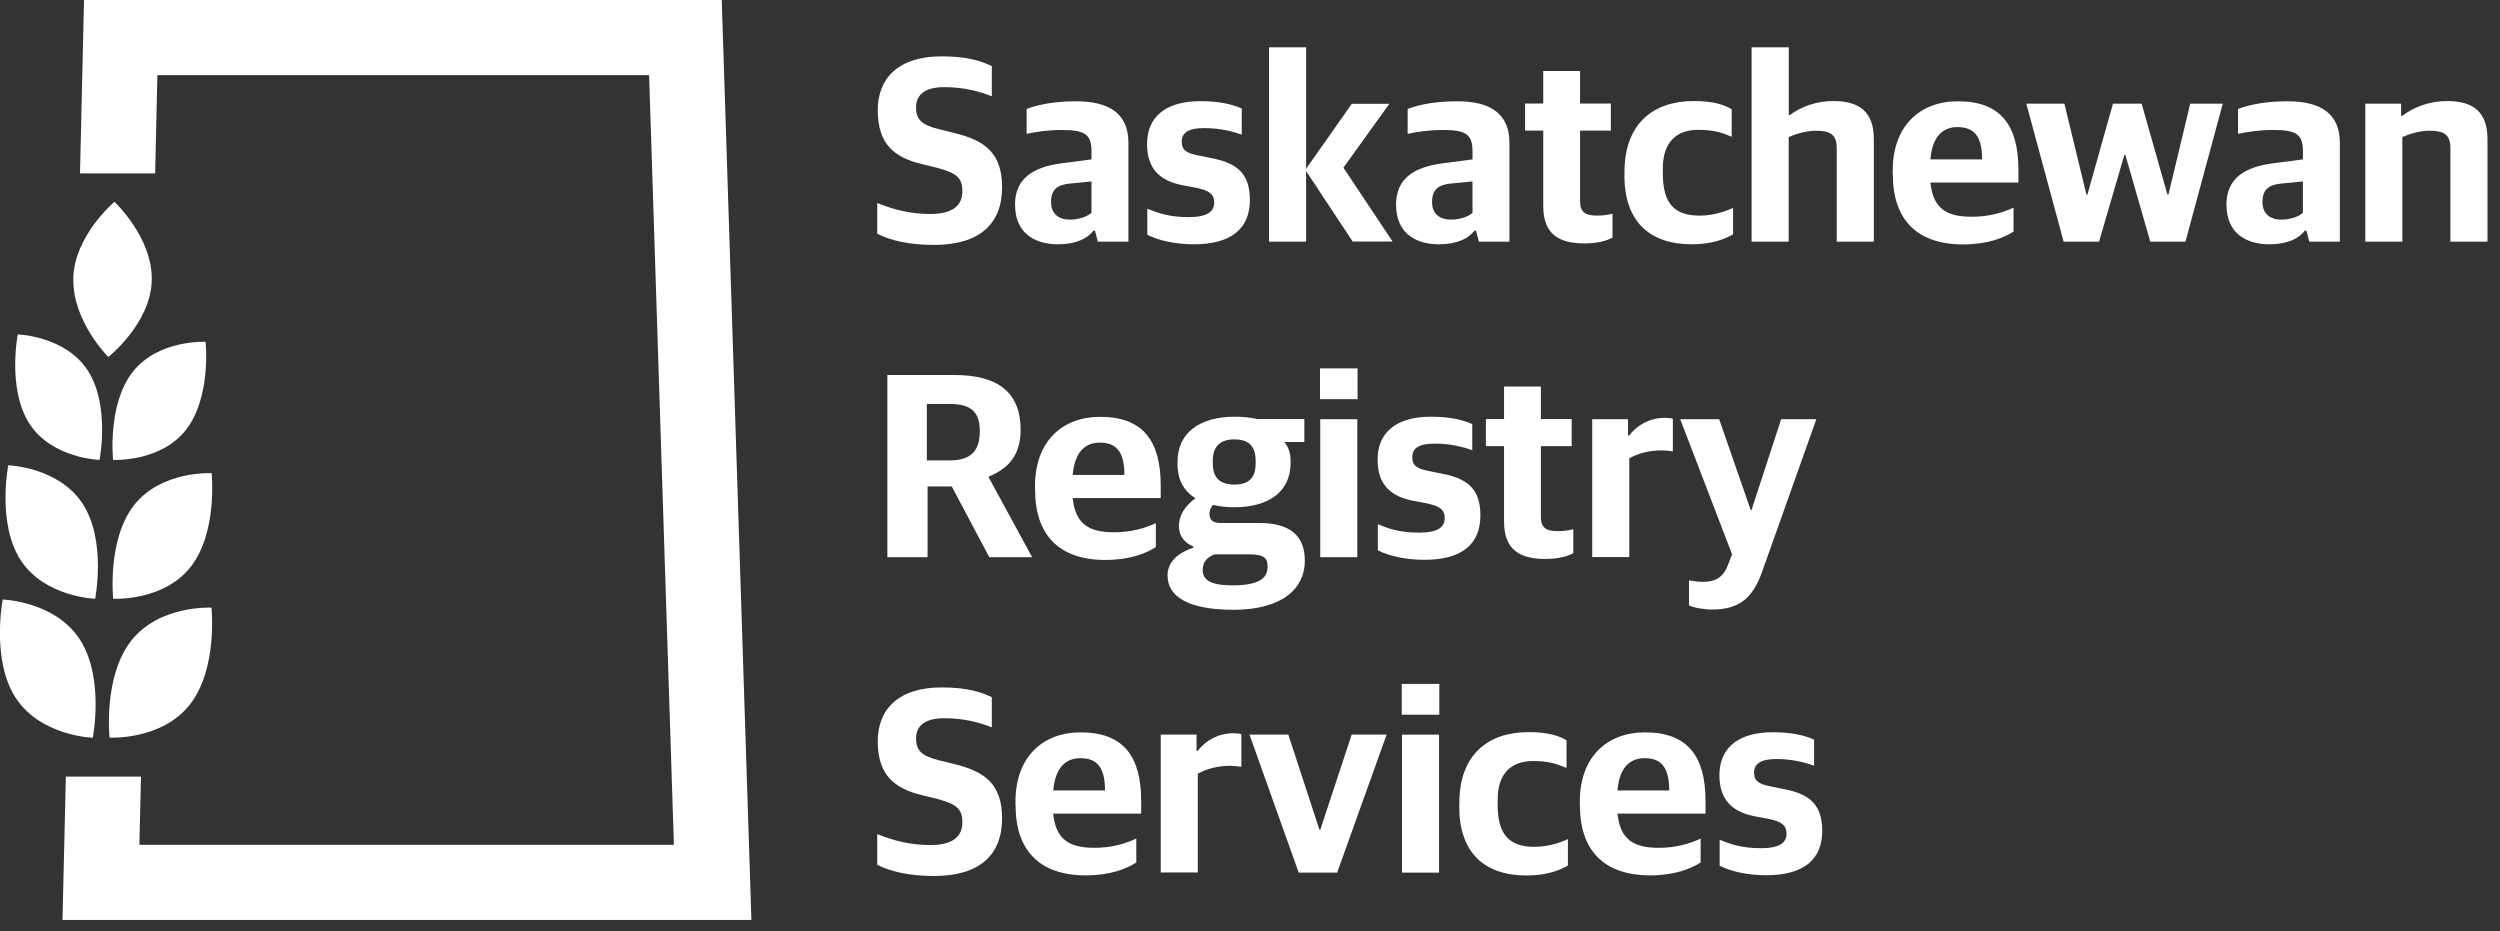
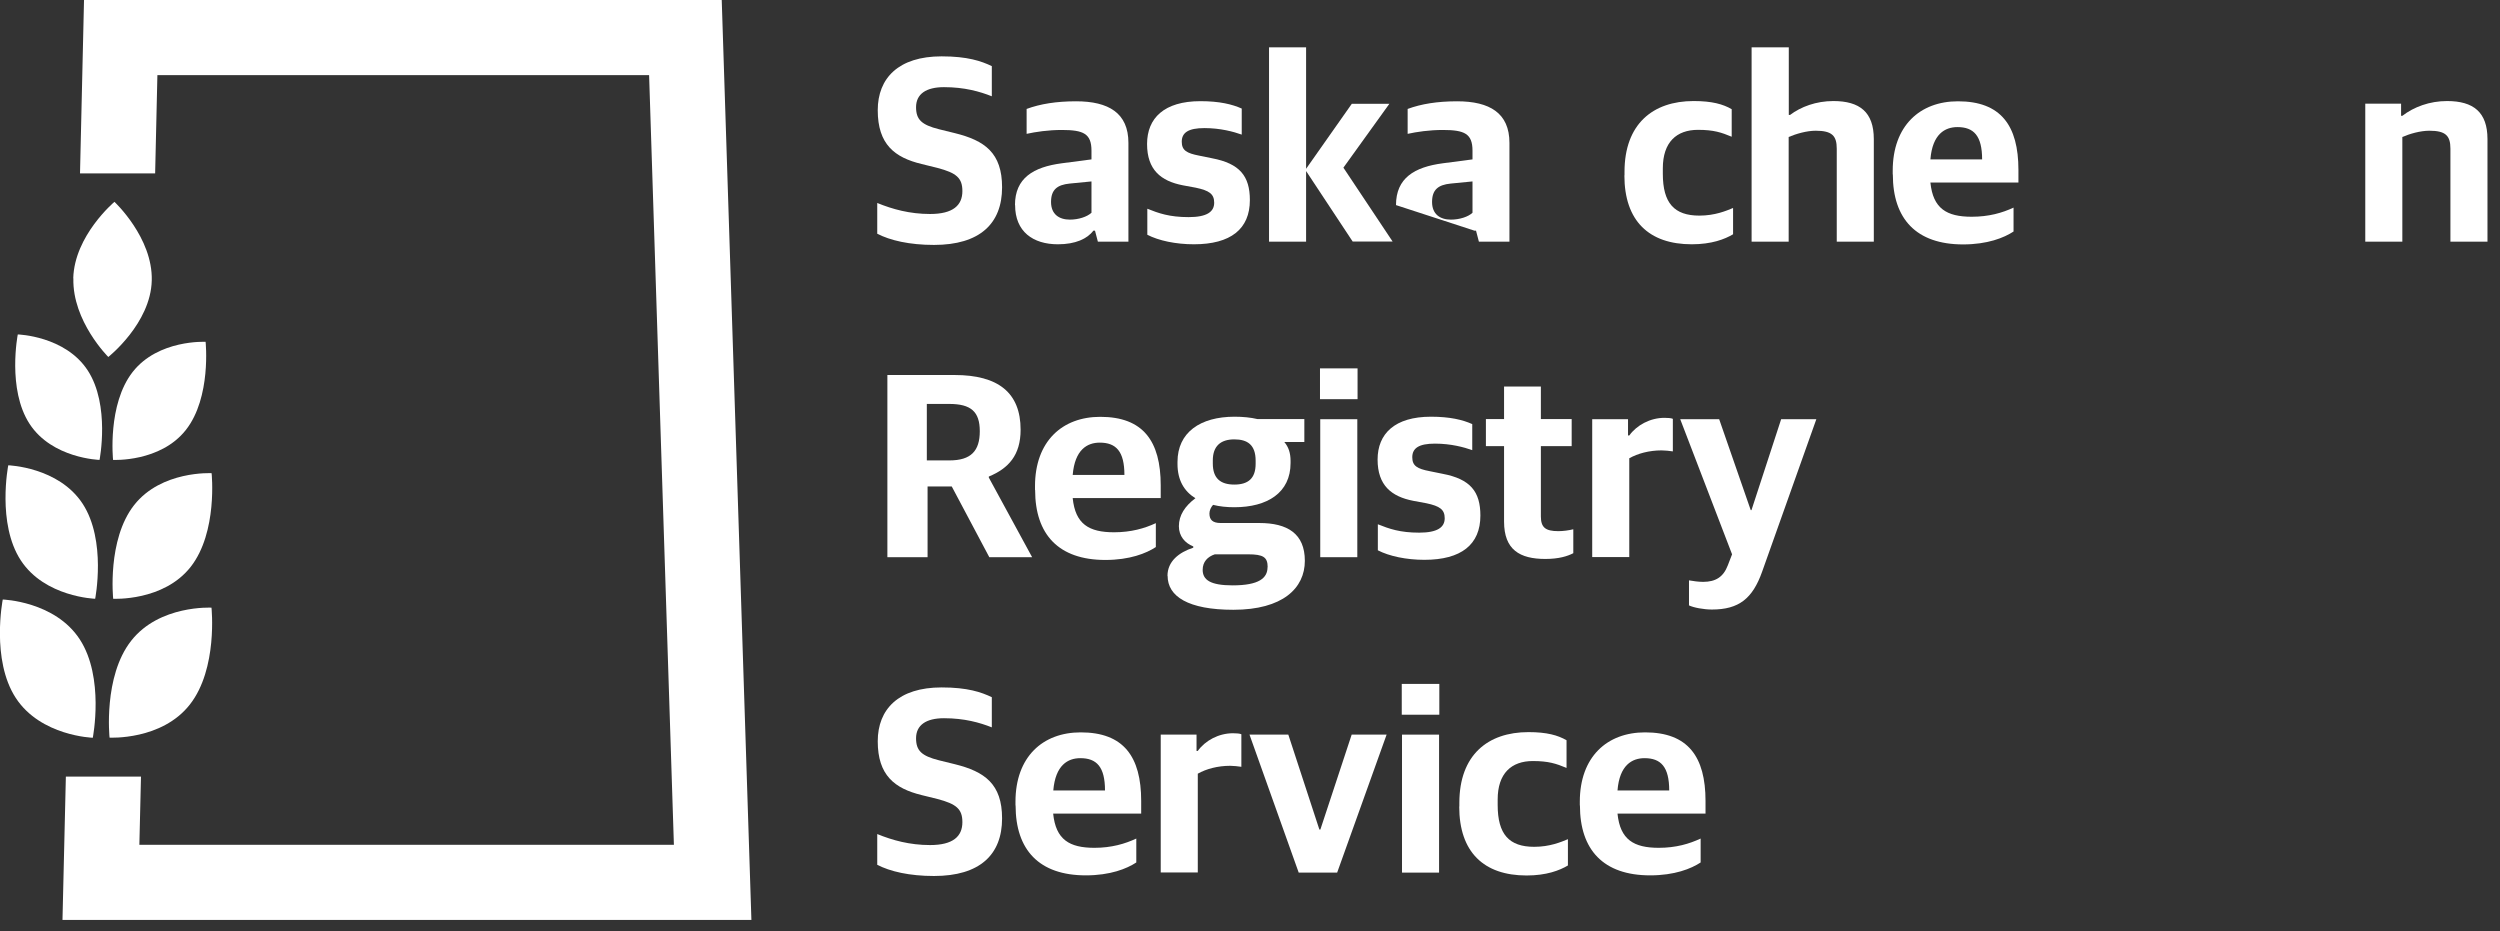
<svg xmlns="http://www.w3.org/2000/svg" id="Layer_1" data-name="Layer 1" viewBox="0 0 199.66 74.36">
  <rect x="0" y="0" width="199.66" height="74.36" fill="#333333" stroke="none" />
  <defs>
    <style>
      .cls-1 {
        fill: #fff;
      }
    </style>
  </defs>
  <g>
    <path class="cls-1" d="M70.06,18.65v-2.44c1.22.5,2.6.88,4.22.88,1.83,0,2.58-.69,2.58-1.83,0-1.05-.48-1.45-1.99-1.85l-1.26-.31c-2.16-.52-3.51-1.57-3.51-4.3,0-2.56,1.66-4.3,5.1-4.3,2.08,0,3.17.38,4.01.78v2.41c-.96-.38-2.18-.73-3.82-.73-1.43,0-2.23.55-2.23,1.6,0,.99.44,1.41,1.83,1.76l1.26.31c2.39.59,3.78,1.57,3.78,4.33,0,2.9-1.78,4.6-5.44,4.6-1.95,0-3.51-.36-4.54-.9Z" />
    <path class="cls-1" d="M81.06,16.38c0-2.16,1.47-3.04,3.74-3.34l2.37-.31v-.69c0-1.36-.63-1.66-2.37-1.66-1.09,0-2.08.15-2.81.31v-1.99c1.09-.4,2.37-.61,3.95-.61,2.6,0,4.18.94,4.18,3.32v7.89h-2.44l-.23-.88h-.13c-.48.65-1.43,1.09-2.83,1.09-1.99,0-3.42-1.01-3.42-3.13ZM87.17,16.99v-2.5l-1.74.17c-1.01.1-1.49.5-1.49,1.47s.63,1.41,1.51,1.41c.69,0,1.38-.23,1.72-.55Z" />
    <path class="cls-1" d="M91.63,18.75v-2.08c.9.36,1.76.67,3.3.67,1.45,0,2.04-.42,2.04-1.15,0-.69-.38-.97-1.47-1.2l-1.03-.19c-1.76-.34-2.86-1.24-2.86-3.3s1.36-3.42,4.26-3.42c1.53,0,2.54.25,3.3.59v2.08c-.65-.23-1.7-.52-2.98-.52s-1.81.36-1.81,1.09c0,.69.4.92,1.39,1.11l1.03.21c2.2.42,3.02,1.41,3.02,3.34,0,2.31-1.53,3.53-4.47,3.53-1.45,0-2.81-.29-3.72-.76Z" />
    <path class="cls-1" d="M104.31,13.67v5.63h-2.96V3.78h2.96v9.7l3.65-5.19h3l-3.67,5.1,3.93,5.9h-3.19l-3.72-5.63Z" />
-     <path class="cls-1" d="M111.49,16.38c0-2.16,1.47-3.04,3.74-3.34l2.37-.31v-.69c0-1.36-.63-1.66-2.37-1.66-1.09,0-2.08.15-2.81.31v-1.99c1.09-.4,2.37-.61,3.95-.61,2.6,0,4.18.94,4.18,3.32v7.89h-2.44l-.23-.88h-.13c-.48.65-1.43,1.09-2.83,1.09-2,0-3.42-1.01-3.42-3.13ZM117.6,16.99v-2.5l-1.74.17c-1.01.1-1.49.5-1.49,1.47s.63,1.41,1.51,1.41c.69,0,1.39-.23,1.72-.55Z" />
-     <path class="cls-1" d="M123.25,16.46v-6.03h-1.45v-2.16h1.45v-2.6h2.94v2.6h2.46v2.16h-2.46v5.61c0,.88.36,1.18,1.39,1.18.38,0,.84-.06,1.2-.15v1.91c-.44.23-1.13.46-2.23.46-2.04,0-3.3-.73-3.3-2.98Z" />
+     <path class="cls-1" d="M111.49,16.38c0-2.16,1.47-3.04,3.74-3.34l2.37-.31v-.69c0-1.36-.63-1.66-2.37-1.66-1.09,0-2.08.15-2.81.31v-1.99c1.09-.4,2.37-.61,3.95-.61,2.6,0,4.18.94,4.18,3.32v7.89h-2.44l-.23-.88h-.13ZM117.6,16.99v-2.5l-1.74.17c-1.01.1-1.49.5-1.49,1.47s.63,1.41,1.51,1.41c.69,0,1.39-.23,1.72-.55Z" />
    <path class="cls-1" d="M129.74,14.01v-.29c0-3.8,2.25-5.65,5.52-5.65,1.47,0,2.35.25,3.04.65v2.2c-.82-.34-1.43-.55-2.69-.55-1.72,0-2.81.99-2.81,3.07v.44c0,2.35.92,3.34,2.92,3.34,1.24,0,2.14-.38,2.69-.61v2.1c-.67.4-1.72.8-3.3.8-3.42,0-5.38-1.87-5.38-5.5Z" />
    <path class="cls-1" d="M139.9,3.78h2.96v5.4h.1c.86-.65,2.08-1.11,3.46-1.11,2.1,0,3.23.88,3.23,3.04v8.19h-2.96v-7.43c0-1.03-.38-1.43-1.68-1.43-.73,0-1.57.25-2.16.5v8.36h-2.96V3.78Z" />
    <path class="cls-1" d="M151.16,13.92v-.29c0-3.59,2.18-5.54,5.21-5.54,3.42,0,4.83,1.93,4.83,5.48v1.01h-7.03c.21,2.08,1.3,2.73,3.3,2.73,1.37,0,2.44-.31,3.34-.73v1.91c-.76.5-2.08,1.03-4.03,1.03-3.74,0-5.61-2.04-5.61-5.58ZM154.16,12.73h4.14c0-1.89-.67-2.58-1.97-2.58-.99,0-2,.55-2.16,2.58Z" />
-     <path class="cls-1" d="M161.83,8.28h3.04l1.76,7.26h.08l2.04-7.26h2.29l2.06,7.26h.08l1.74-7.26h2.6l-2.98,11.02h-2.81l-1.99-6.93h-.08l-2.02,6.93h-2.83l-2.98-11.02Z" />
-     <path class="cls-1" d="M177.81,16.38c0-2.16,1.47-3.04,3.74-3.34l2.37-.31v-.69c0-1.36-.63-1.66-2.37-1.66-1.09,0-2.08.15-2.81.31v-1.99c1.09-.4,2.37-.61,3.95-.61,2.6,0,4.18.94,4.18,3.32v7.89h-2.44l-.23-.88h-.13c-.48.65-1.43,1.09-2.83,1.09-2,0-3.42-1.01-3.42-3.13ZM183.92,16.99v-2.5l-1.74.17c-1.01.1-1.49.5-1.49,1.47s.63,1.41,1.51,1.41c.69,0,1.39-.23,1.72-.55Z" />
    <path class="cls-1" d="M188.9,8.28h2.86v.97h.1c.92-.71,2.18-1.18,3.57-1.18,2.1,0,3.23.88,3.23,3.04v8.19h-2.96v-7.43c0-1.03-.38-1.43-1.68-1.43-.74,0-1.58.25-2.16.5v8.36h-2.96v-11.02Z" />
    <path class="cls-1" d="M70.86,29.95h5.38c3.48,0,5.27,1.41,5.27,4.37,0,2.04-.97,3.09-2.54,3.74v.08l3.46,6.36h-3.42l-3-5.65h-1.93v5.65h-3.21v-14.55ZM75.83,36.77c1.72,0,2.42-.76,2.42-2.33s-.71-2.18-2.44-2.18h-1.79v4.51h1.81Z" />
    <path class="cls-1" d="M82.66,39.12v-.29c0-3.59,2.18-5.54,5.21-5.54,3.42,0,4.83,1.93,4.83,5.48v1.01h-7.03c.21,2.08,1.3,2.73,3.3,2.73,1.36,0,2.44-.31,3.34-.73v1.91c-.76.5-2.08,1.03-4.03,1.03-3.74,0-5.61-2.04-5.61-5.58ZM85.66,37.93h4.14c0-1.89-.67-2.58-1.97-2.58-.99,0-1.99.55-2.16,2.58Z" />
    <path class="cls-1" d="M93.24,45.99c0-1.15.9-1.87,2.06-2.25v-.1c-.67-.27-1.15-.82-1.15-1.62,0-.86.48-1.6,1.32-2.23-.9-.55-1.43-1.45-1.43-2.73v-.17c0-2.35,1.81-3.61,4.56-3.61.65,0,1.28.06,1.83.19h3.74v1.83h-1.6c.34.4.5.88.5,1.51v.17c0,2.37-1.85,3.53-4.49,3.53-.63,0-1.18-.06-1.7-.19-.17.19-.29.44-.29.69,0,.5.25.76.9.76h3.09c2.23,0,3.63.84,3.63,3.02s-1.76,3.91-5.71,3.91c-3.61,0-5.25-1.07-5.25-2.71ZM101.24,45.3c0-.8-.34-1.03-1.57-1.03h-2.65c-.57.19-.97.59-.97,1.24,0,.8.61,1.24,2.39,1.24,2.12,0,2.79-.59,2.79-1.45ZM100.28,37.04v-.25c0-1.26-.65-1.7-1.7-1.7-1.11,0-1.72.55-1.72,1.68v.25c0,1.2.63,1.68,1.72,1.68s1.7-.48,1.7-1.66Z" />
    <path class="cls-1" d="M105.42,29.42h3v2.46h-3v-2.46ZM105.44,33.48h2.96v11.02h-2.96v-11.02Z" />
    <path class="cls-1" d="M110.04,43.95v-2.08c.9.36,1.76.67,3.3.67,1.45,0,2.04-.42,2.04-1.15,0-.69-.38-.97-1.47-1.2l-1.03-.19c-1.76-.34-2.86-1.24-2.86-3.3s1.37-3.42,4.26-3.42c1.53,0,2.54.25,3.3.59v2.08c-.65-.23-1.7-.52-2.98-.52s-1.81.36-1.81,1.09c0,.69.4.92,1.39,1.11l1.03.21c2.21.42,3.02,1.41,3.02,3.34,0,2.31-1.53,3.53-4.47,3.53-1.45,0-2.81-.29-3.72-.76Z" />
    <path class="cls-1" d="M120.12,41.66v-6.03h-1.45v-2.16h1.45v-2.6h2.94v2.6h2.46v2.16h-2.46v5.61c0,.88.36,1.18,1.39,1.18.38,0,.84-.06,1.2-.15v1.91c-.44.23-1.13.46-2.23.46-2.04,0-3.3-.73-3.3-2.98Z" />
    <path class="cls-1" d="M127.16,33.48h2.86v1.3h.1c.59-.82,1.66-1.41,2.81-1.41.29,0,.54.02.67.08v2.6c-.25-.04-.65-.08-.9-.08-.99,0-1.91.25-2.58.63v7.89h-2.96v-11.02Z" />
    <path class="cls-1" d="M134.89,48.34v-1.99c.34.06.76.12,1.13.12,1.01,0,1.62-.4,1.97-1.32l.34-.88-4.14-10.79h3.11l2.52,7.26h.06l2.37-7.26h2.81l-4.33,12.18c-.76,2.14-1.85,3.02-4.01,3.02-.65,0-1.47-.15-1.85-.34Z" />
    <path class="cls-1" d="M70.06,69.05v-2.44c1.22.5,2.6.88,4.22.88,1.83,0,2.58-.69,2.58-1.83,0-1.05-.48-1.45-1.99-1.85l-1.26-.31c-2.16-.53-3.51-1.58-3.51-4.3,0-2.56,1.66-4.3,5.1-4.3,2.08,0,3.17.38,4.01.78v2.41c-.96-.38-2.18-.73-3.82-.73-1.43,0-2.23.55-2.23,1.6,0,.99.44,1.41,1.83,1.76l1.26.31c2.39.59,3.78,1.58,3.78,4.33,0,2.9-1.78,4.6-5.44,4.6-1.95,0-3.51-.36-4.54-.9Z" />
    <path class="cls-1" d="M81.1,64.32v-.29c0-3.59,2.18-5.54,5.21-5.54,3.42,0,4.83,1.93,4.83,5.48v1.01h-7.03c.21,2.08,1.3,2.73,3.3,2.73,1.36,0,2.44-.32,3.34-.74v1.91c-.76.5-2.08,1.03-4.03,1.03-3.74,0-5.61-2.04-5.61-5.58ZM84.11,63.13h4.14c0-1.89-.67-2.58-1.97-2.58-.99,0-1.99.55-2.16,2.58Z" />
    <path class="cls-1" d="M92.7,58.67h2.86v1.3h.1c.59-.82,1.66-1.41,2.81-1.41.29,0,.54.02.67.08v2.6c-.25-.04-.65-.08-.9-.08-.99,0-1.91.25-2.58.63v7.89h-2.96v-11.02Z" />
    <path class="cls-1" d="M99.8,58.67h3.09l2.48,7.58h.08l2.5-7.58h2.79l-3.95,11.02h-3.07l-3.93-11.02Z" />
    <path class="cls-1" d="M111.95,54.62h3v2.46h-3v-2.46ZM111.97,58.67h2.96v11.02h-2.96v-11.02Z" />
    <path class="cls-1" d="M116.55,64.41v-.29c0-3.8,2.25-5.65,5.52-5.65,1.47,0,2.35.25,3.04.65v2.21c-.82-.34-1.43-.55-2.69-.55-1.72,0-2.81.99-2.81,3.07v.44c0,2.35.92,3.34,2.92,3.34,1.24,0,2.14-.38,2.69-.61v2.1c-.67.4-1.72.8-3.3.8-3.42,0-5.38-1.87-5.38-5.5Z" />
    <path class="cls-1" d="M126.17,64.32v-.29c0-3.59,2.18-5.54,5.21-5.54,3.42,0,4.83,1.93,4.83,5.48v1.01h-7.03c.21,2.08,1.3,2.73,3.3,2.73,1.37,0,2.44-.32,3.34-.74v1.91c-.76.5-2.08,1.03-4.03,1.03-3.74,0-5.61-2.04-5.61-5.58ZM129.17,63.13h4.14c0-1.89-.67-2.58-1.97-2.58-.99,0-2,.55-2.16,2.58Z" />
-     <path class="cls-1" d="M137.34,69.15v-2.08c.9.36,1.76.67,3.3.67,1.45,0,2.04-.42,2.04-1.15,0-.69-.38-.97-1.47-1.2l-1.03-.19c-1.76-.34-2.86-1.24-2.86-3.3s1.37-3.42,4.26-3.42c1.53,0,2.54.25,3.3.59v2.08c-.65-.23-1.7-.53-2.98-.53s-1.81.36-1.81,1.09c0,.69.4.92,1.39,1.11l1.03.21c2.21.42,3.02,1.41,3.02,3.34,0,2.31-1.53,3.53-4.47,3.53-1.45,0-2.81-.29-3.72-.76Z" />
  </g>
  <path class="cls-1" d="M57.64,0H6.71c-.11,4.62-.22,9.23-.32,13.85h6l.18-7.85h39.27l1.39,43.17.59,18.3H11.13l.13-5.45h-6c-.09,3.82-.18,7.63-.27,11.45h55.02L57.64,0Z" />
  <g>
    <path class="cls-1" d="M2.36,33.85c1.8,2.77,5.59,2.88,5.59,2.88,0,0,.86-4.37-.94-7.14s-5.59-2.88-5.59-2.88c0,0-.86,4.37.94,7.14Z" />
    <path class="cls-1" d="M1.66,44.75c1.92,2.94,5.94,3.07,5.94,3.07,0,0,.92-4.65-1-7.59-1.92-2.94-5.94-3.07-5.94-3.07,0,0-.92,4.65,1,7.59Z" />
    <path class="cls-1" d="M1.26,55.74c1.99,3.05,6.15,3.18,6.15,3.18,0,0,.95-4.81-1.04-7.86-1.99-3.05-6.15-3.18-6.15-3.18,0,0-.95,4.81,1.04,7.86Z" />
    <path class="cls-1" d="M5.86,22.23c-.09,3.42,2.79,6.28,2.79,6.28,0,0,3.39-2.68,3.47-6.11.09-3.42-2.98-6.28-2.98-6.28,0,0-3.2,2.69-3.29,6.11Z" />
    <path class="cls-1" d="M14.85,34.33c-2.04,2.6-5.82,2.4-5.82,2.4,0,0-.47-4.43,1.57-7.03,2.04-2.6,5.82-2.4,5.82-2.4,0,0,.47,4.43-1.57,7.03Z" />
    <path class="cls-1" d="M15.23,45.27c-2.17,2.77-6.19,2.55-6.19,2.55,0,0-.5-4.71,1.67-7.48s6.19-2.55,6.19-2.55c0,0,.5,4.71-1.67,7.48Z" />
    <path class="cls-1" d="M15.16,56.27c-2.25,2.87-6.41,2.64-6.41,2.64,0,0-.52-4.88,1.73-7.74,2.25-2.87,6.41-2.64,6.41-2.64,0,0,.52,4.88-1.73,7.74Z" />
  </g>
</svg>